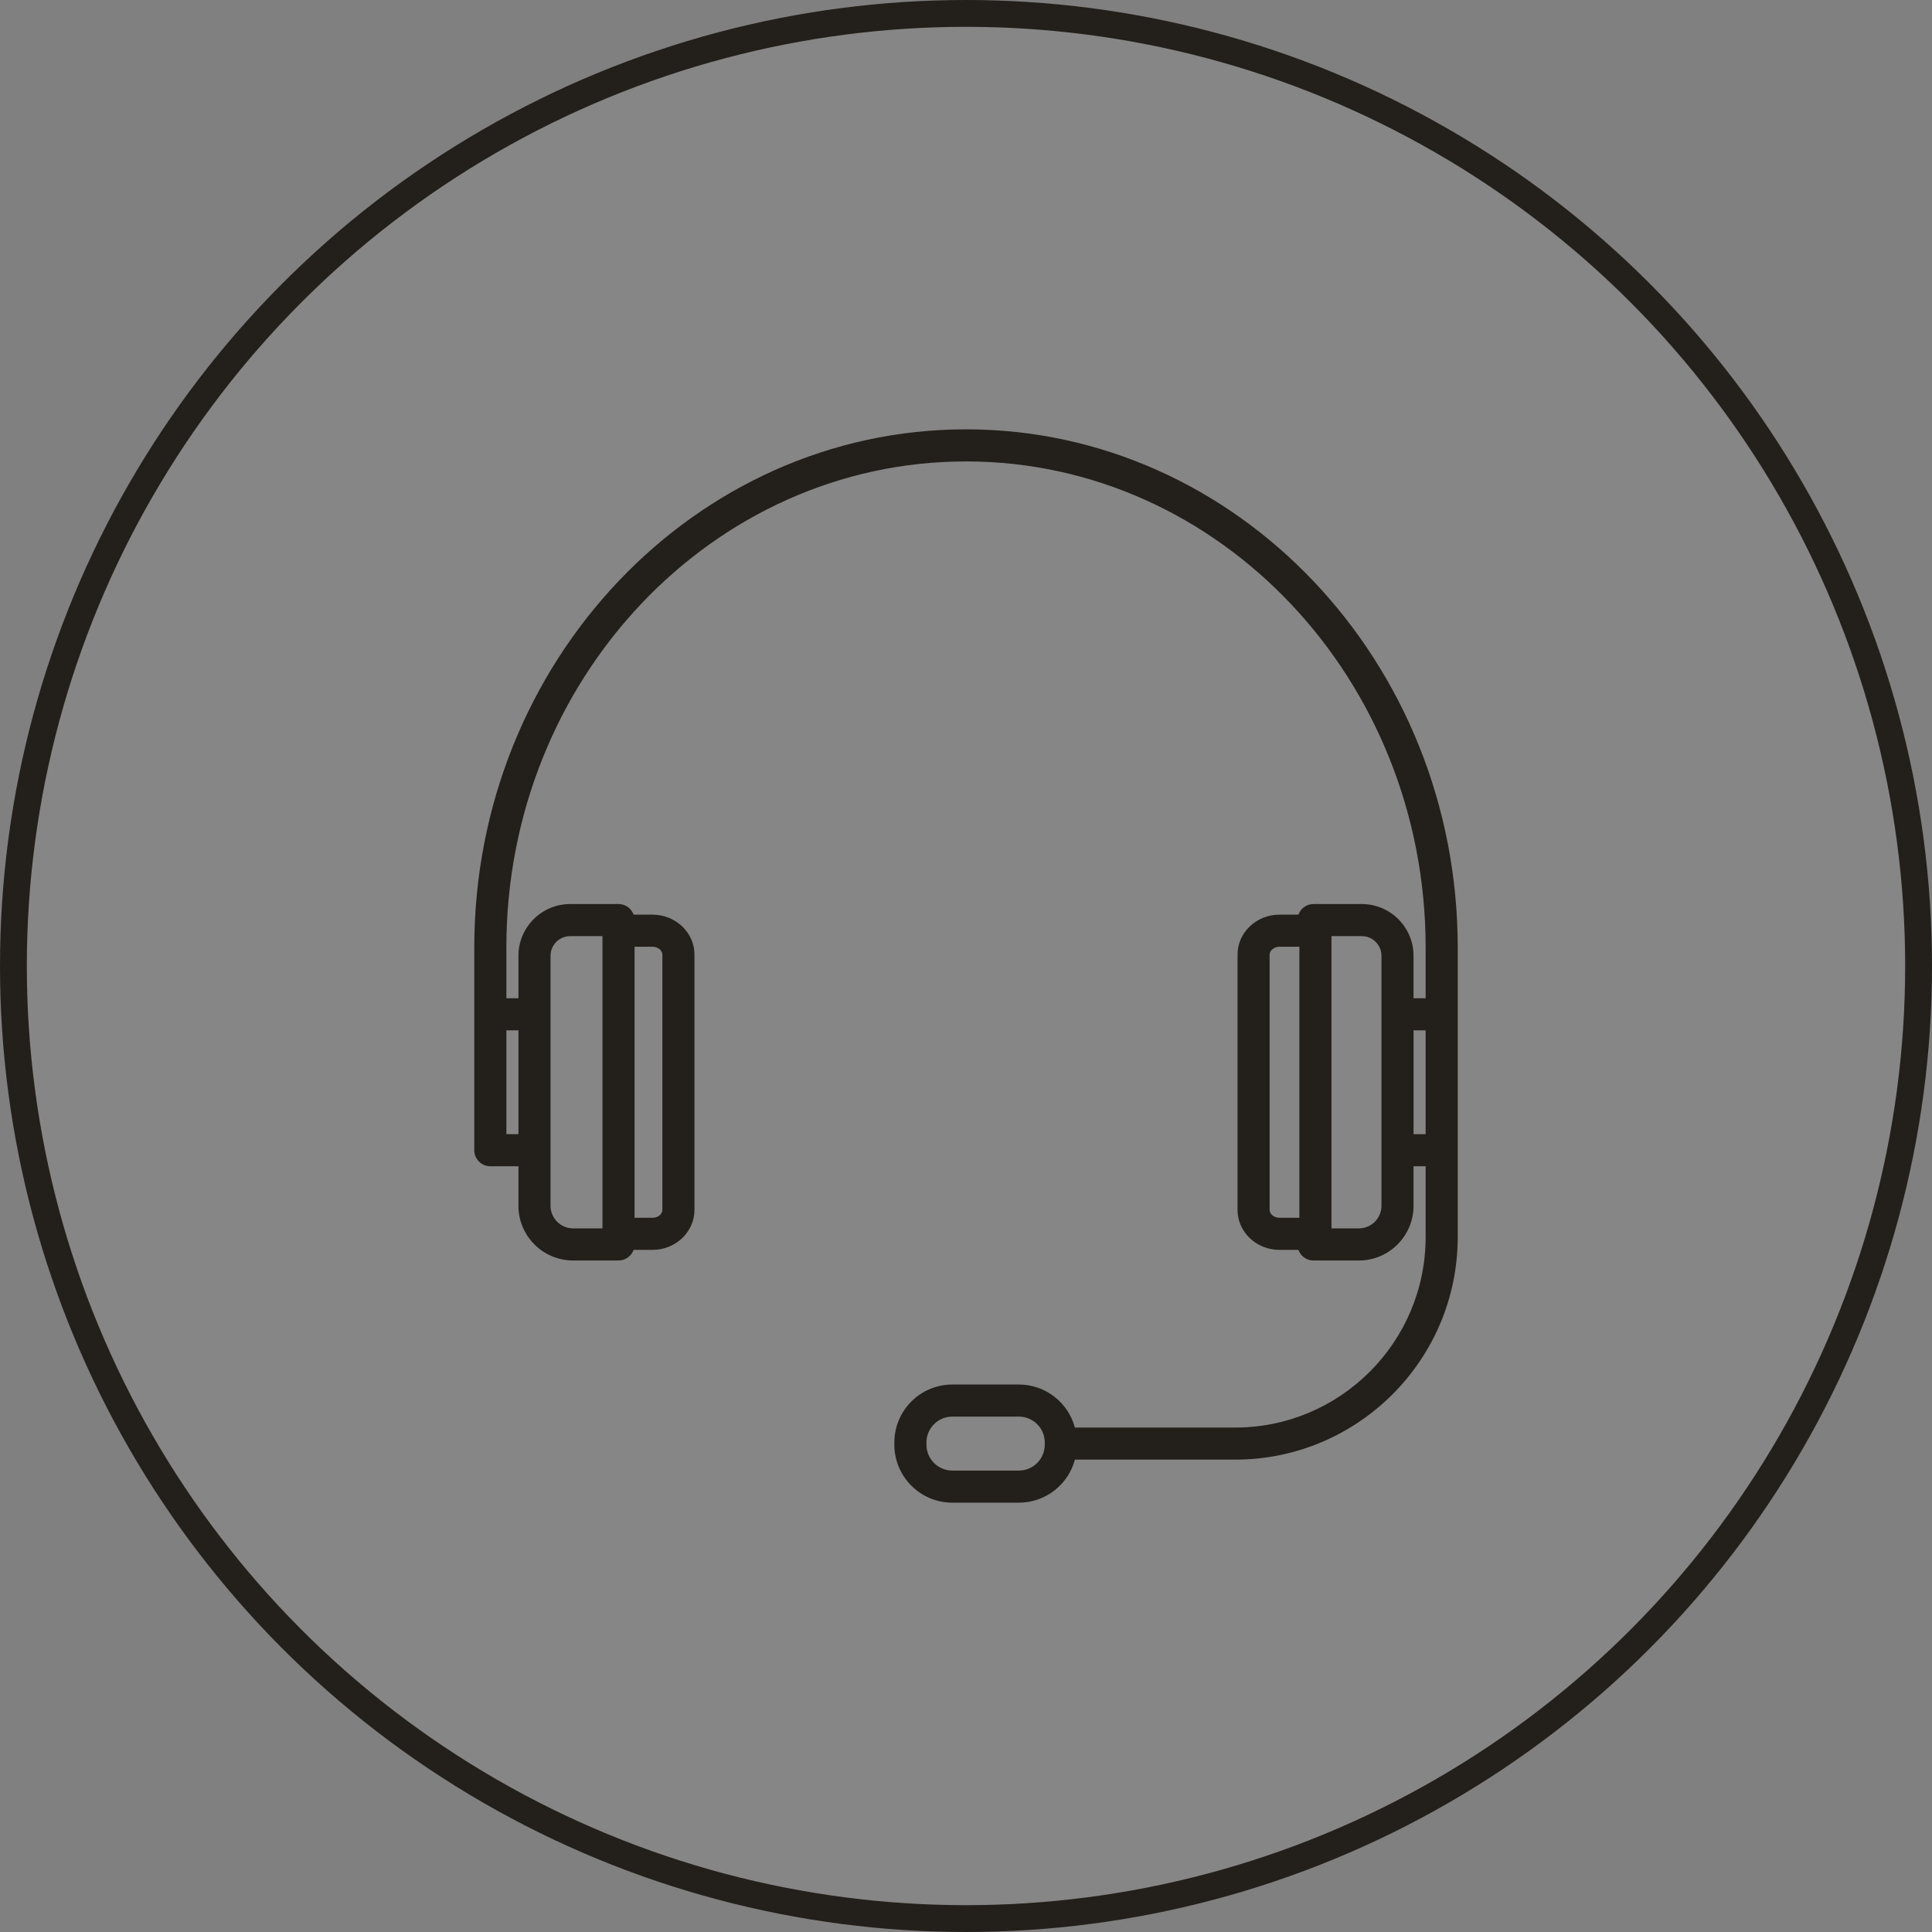
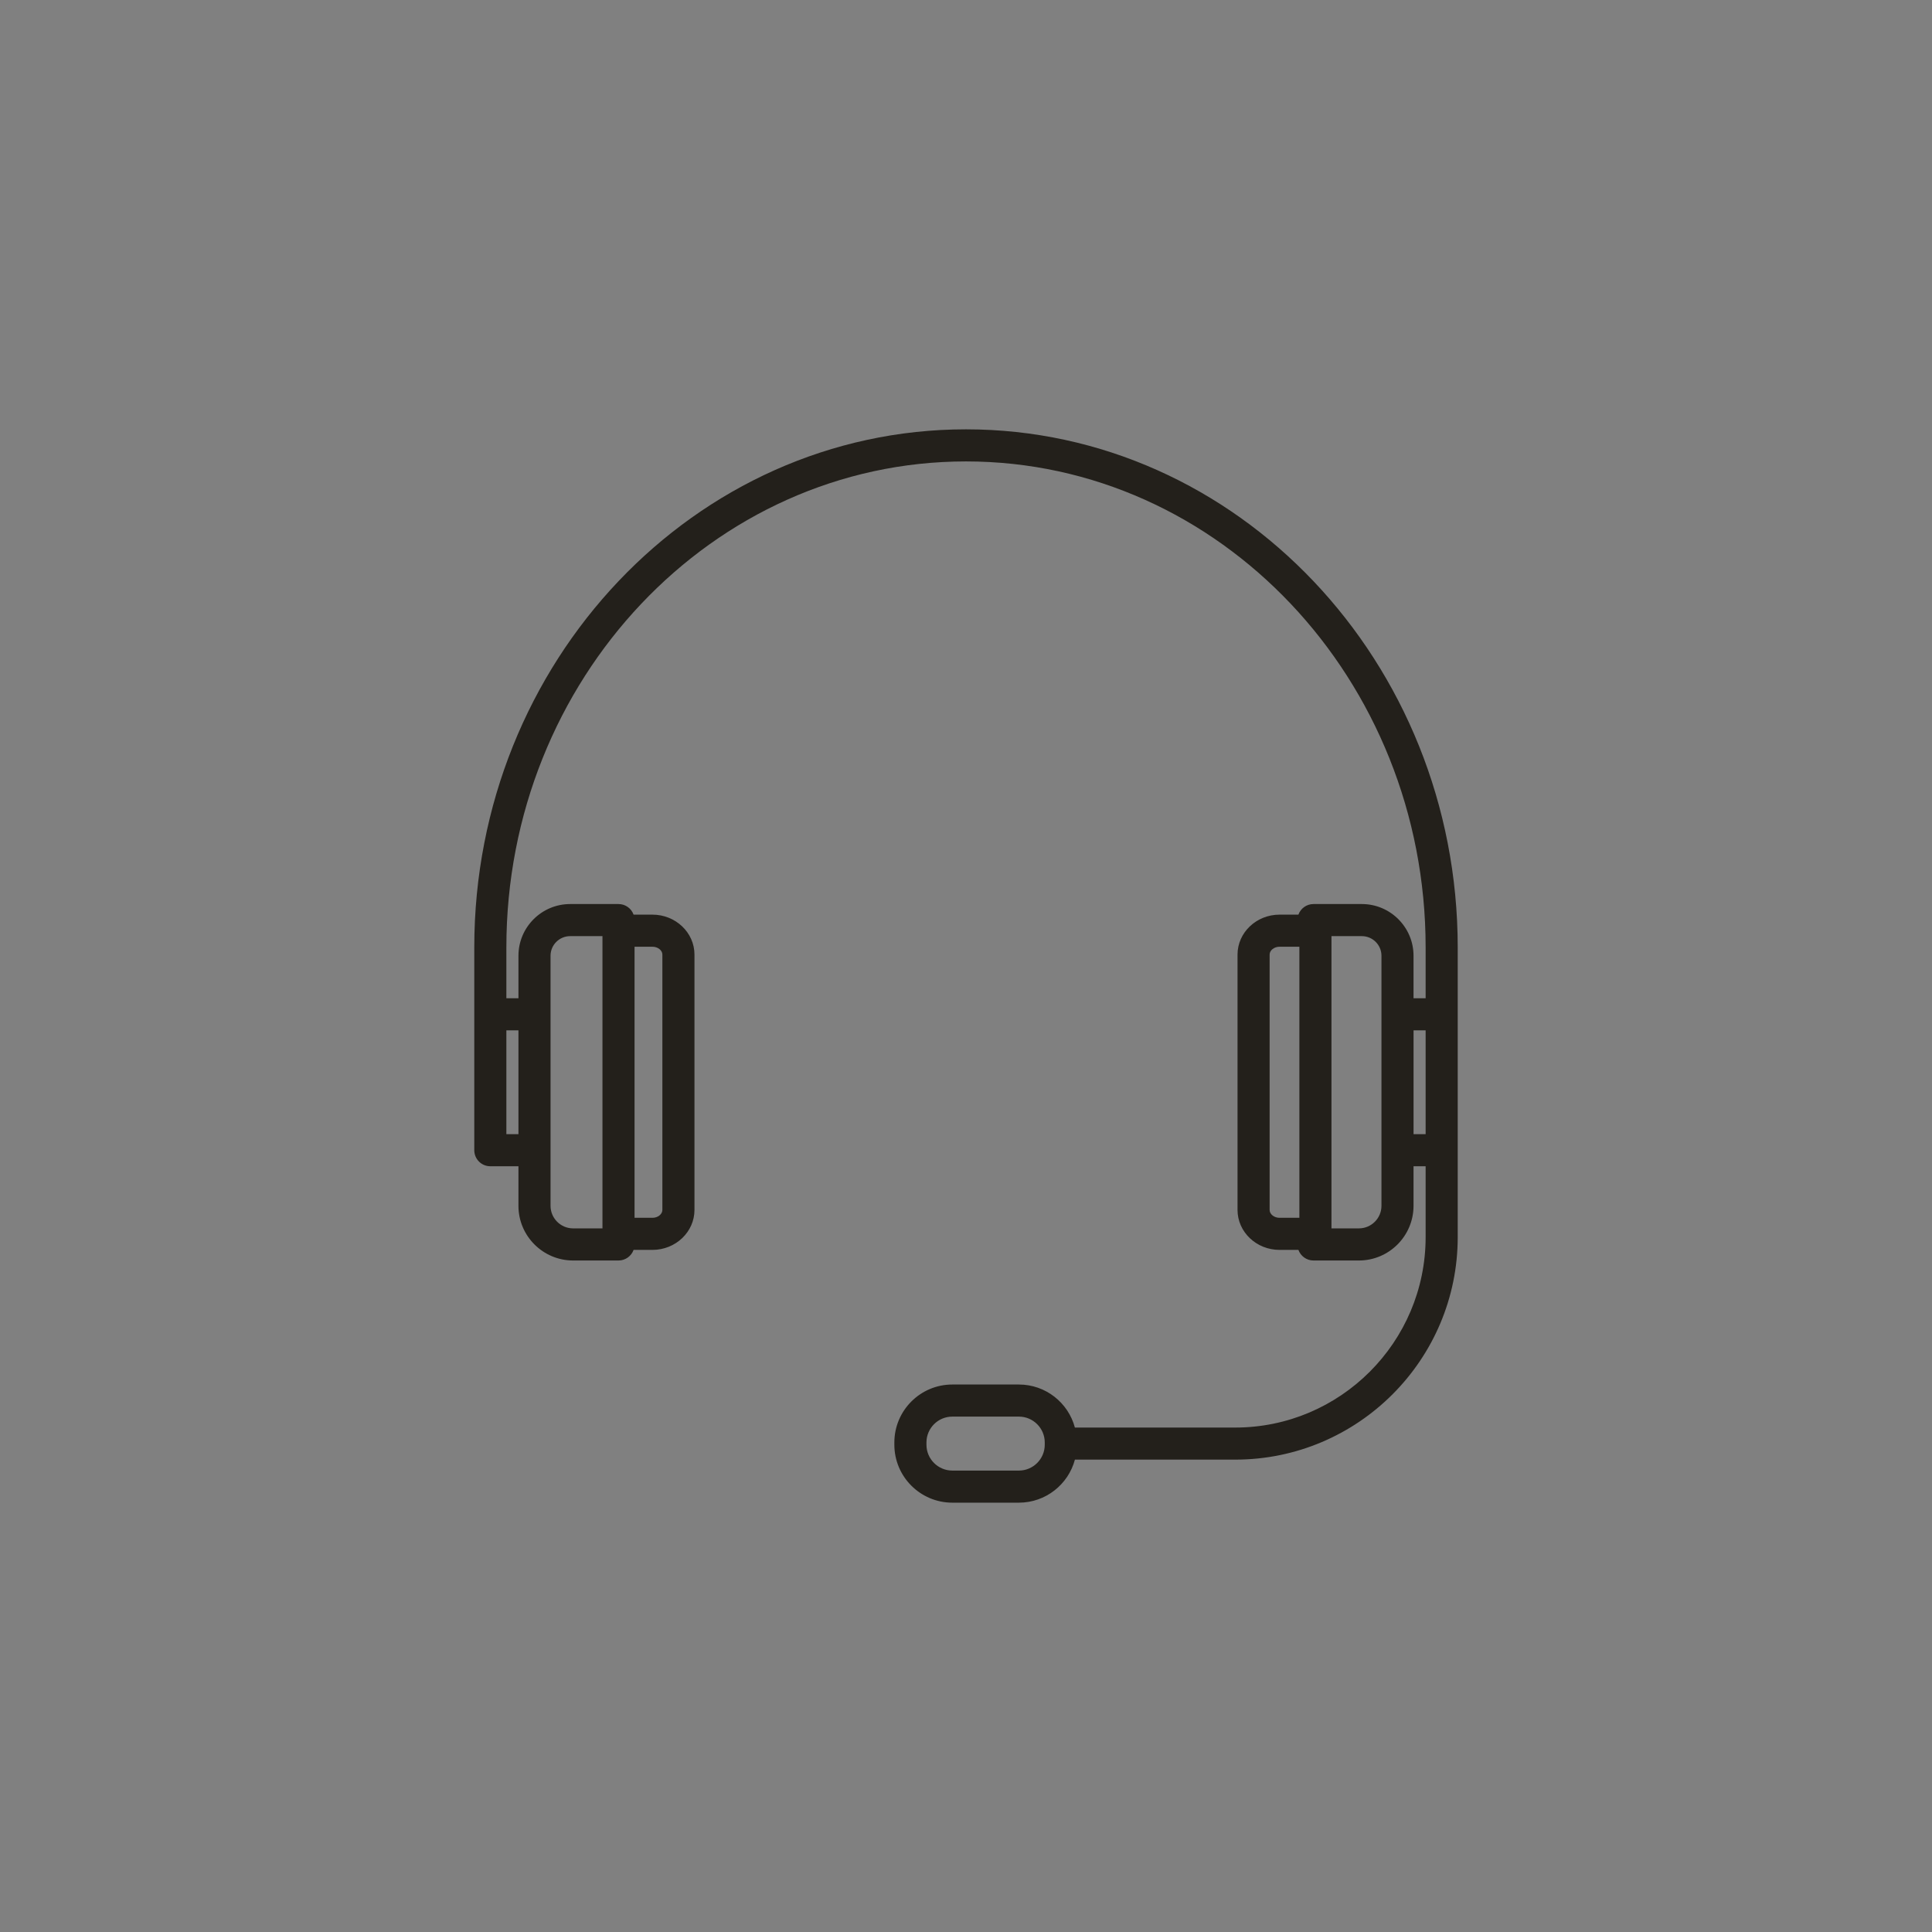
<svg xmlns="http://www.w3.org/2000/svg" width="72" height="72" viewBox="0 0 72 72" fill="none">
  <rect x="0" y="0" width="72" height="72" fill="#808080" stroke="none" />
-   <circle cx="36" cy="36" r="35.5" fill="white" fill-opacity="0.05" stroke="#23201B" />
-   <path d="M37.971 56H35.49C34.299 56 33.33 55.031 33.33 53.84V53.757C33.33 52.566 34.299 51.597 35.49 51.597H37.971C38.97 51.597 39.812 52.278 40.058 53.201H46.032C49.946 53.201 53.129 50.017 53.129 46.104V43.463H52.678V44.938C52.678 46.061 51.765 46.975 50.642 46.975H48.95C48.691 46.975 48.471 46.81 48.388 46.58H47.685C46.821 46.58 46.119 45.912 46.119 45.09V35.575C46.119 34.754 46.821 34.086 47.685 34.086H48.388C48.471 33.855 48.691 33.691 48.95 33.691H50.751C51.814 33.691 52.678 34.555 52.678 35.618V37.202H53.129V35.307C53.129 25.32 45.445 17.196 36 17.196C26.555 17.196 18.871 25.32 18.871 35.307V37.202H19.321V35.618C19.321 34.555 20.186 33.691 21.249 33.691H23.05C23.309 33.691 23.529 33.855 23.612 34.086H24.315C25.178 34.086 25.881 34.754 25.881 35.575V45.09C25.881 45.912 25.178 46.58 24.315 46.58H23.612C23.529 46.81 23.309 46.975 23.05 46.975H21.358C20.235 46.975 19.321 46.061 19.321 44.938V43.463H18.273C17.942 43.463 17.675 43.195 17.675 42.865V35.307C17.675 24.661 25.895 16 36 16C46.105 16 54.325 24.661 54.325 35.307V46.103C54.325 50.676 50.605 54.396 46.032 54.396H40.059C39.812 55.319 38.97 56 37.971 56ZM35.49 52.793C34.958 52.793 34.526 53.226 34.526 53.757V53.84C34.526 54.371 34.958 54.804 35.49 54.804H37.971C38.503 54.804 38.935 54.371 38.935 53.84V53.757C38.935 53.226 38.503 52.793 37.971 52.793H35.49ZM49.62 45.778H50.642C51.105 45.778 51.483 45.401 51.483 44.937V35.618C51.483 35.215 51.155 34.887 50.751 34.887H49.62V45.778ZM21.249 34.887C20.845 34.887 20.517 35.215 20.517 35.618V44.937C20.517 45.401 20.895 45.778 21.358 45.778H22.452V34.887H21.249ZM47.685 35.282C47.484 35.282 47.315 35.416 47.315 35.575V45.09C47.315 45.25 47.484 45.384 47.685 45.384H48.424V35.282H47.685ZM23.648 45.384H24.316C24.516 45.384 24.685 45.25 24.685 45.09V35.575C24.685 35.416 24.516 35.282 24.316 35.282H23.648V45.384ZM52.679 42.267H53.129V38.398H52.679V42.267ZM18.871 42.267H19.321V38.398H18.871V42.267Z" fill="#23201B" />
+   <path d="M37.971 56H35.49C34.299 56 33.33 55.031 33.33 53.84V53.757C33.33 52.566 34.299 51.597 35.49 51.597H37.971C38.97 51.597 39.812 52.278 40.058 53.201H46.032C49.946 53.201 53.129 50.017 53.129 46.104V43.463H52.678V44.938C52.678 46.061 51.765 46.975 50.642 46.975H48.95C48.691 46.975 48.471 46.81 48.388 46.58H47.685C46.821 46.58 46.119 45.912 46.119 45.09V35.575C46.119 34.754 46.821 34.086 47.685 34.086H48.388C48.471 33.855 48.691 33.691 48.95 33.691H50.751C51.814 33.691 52.678 34.555 52.678 35.618V37.202H53.129V35.307C53.129 25.32 45.445 17.196 36 17.196C26.555 17.196 18.871 25.32 18.871 35.307V37.202H19.321V35.618C19.321 34.555 20.186 33.691 21.249 33.691H23.05C23.309 33.691 23.529 33.855 23.612 34.086H24.315C25.178 34.086 25.881 34.754 25.881 35.575V45.09C25.881 45.912 25.178 46.58 24.315 46.58H23.612C23.529 46.81 23.309 46.975 23.05 46.975H21.358C20.235 46.975 19.321 46.061 19.321 44.938V43.463H18.273C17.942 43.463 17.675 43.195 17.675 42.865V35.307C17.675 24.661 25.895 16 36 16C46.105 16 54.325 24.661 54.325 35.307V46.103C54.325 50.676 50.605 54.396 46.032 54.396H40.059C39.812 55.319 38.97 56 37.971 56ZM35.49 52.793C34.958 52.793 34.526 53.226 34.526 53.757V53.84C34.526 54.371 34.958 54.804 35.49 54.804H37.971C38.503 54.804 38.935 54.371 38.935 53.84V53.757C38.935 53.226 38.503 52.793 37.971 52.793H35.49ZM49.62 45.778H50.642C51.105 45.778 51.483 45.401 51.483 44.937V35.618C51.483 35.215 51.155 34.887 50.751 34.887H49.62V45.778ZM21.249 34.887C20.845 34.887 20.517 35.215 20.517 35.618V44.937C20.517 45.401 20.895 45.778 21.358 45.778H22.452V34.887ZM47.685 35.282C47.484 35.282 47.315 35.416 47.315 35.575V45.09C47.315 45.25 47.484 45.384 47.685 45.384H48.424V35.282H47.685ZM23.648 45.384H24.316C24.516 45.384 24.685 45.25 24.685 45.09V35.575C24.685 35.416 24.516 35.282 24.316 35.282H23.648V45.384ZM52.679 42.267H53.129V38.398H52.679V42.267ZM18.871 42.267H19.321V38.398H18.871V42.267Z" fill="#23201B" />
</svg>